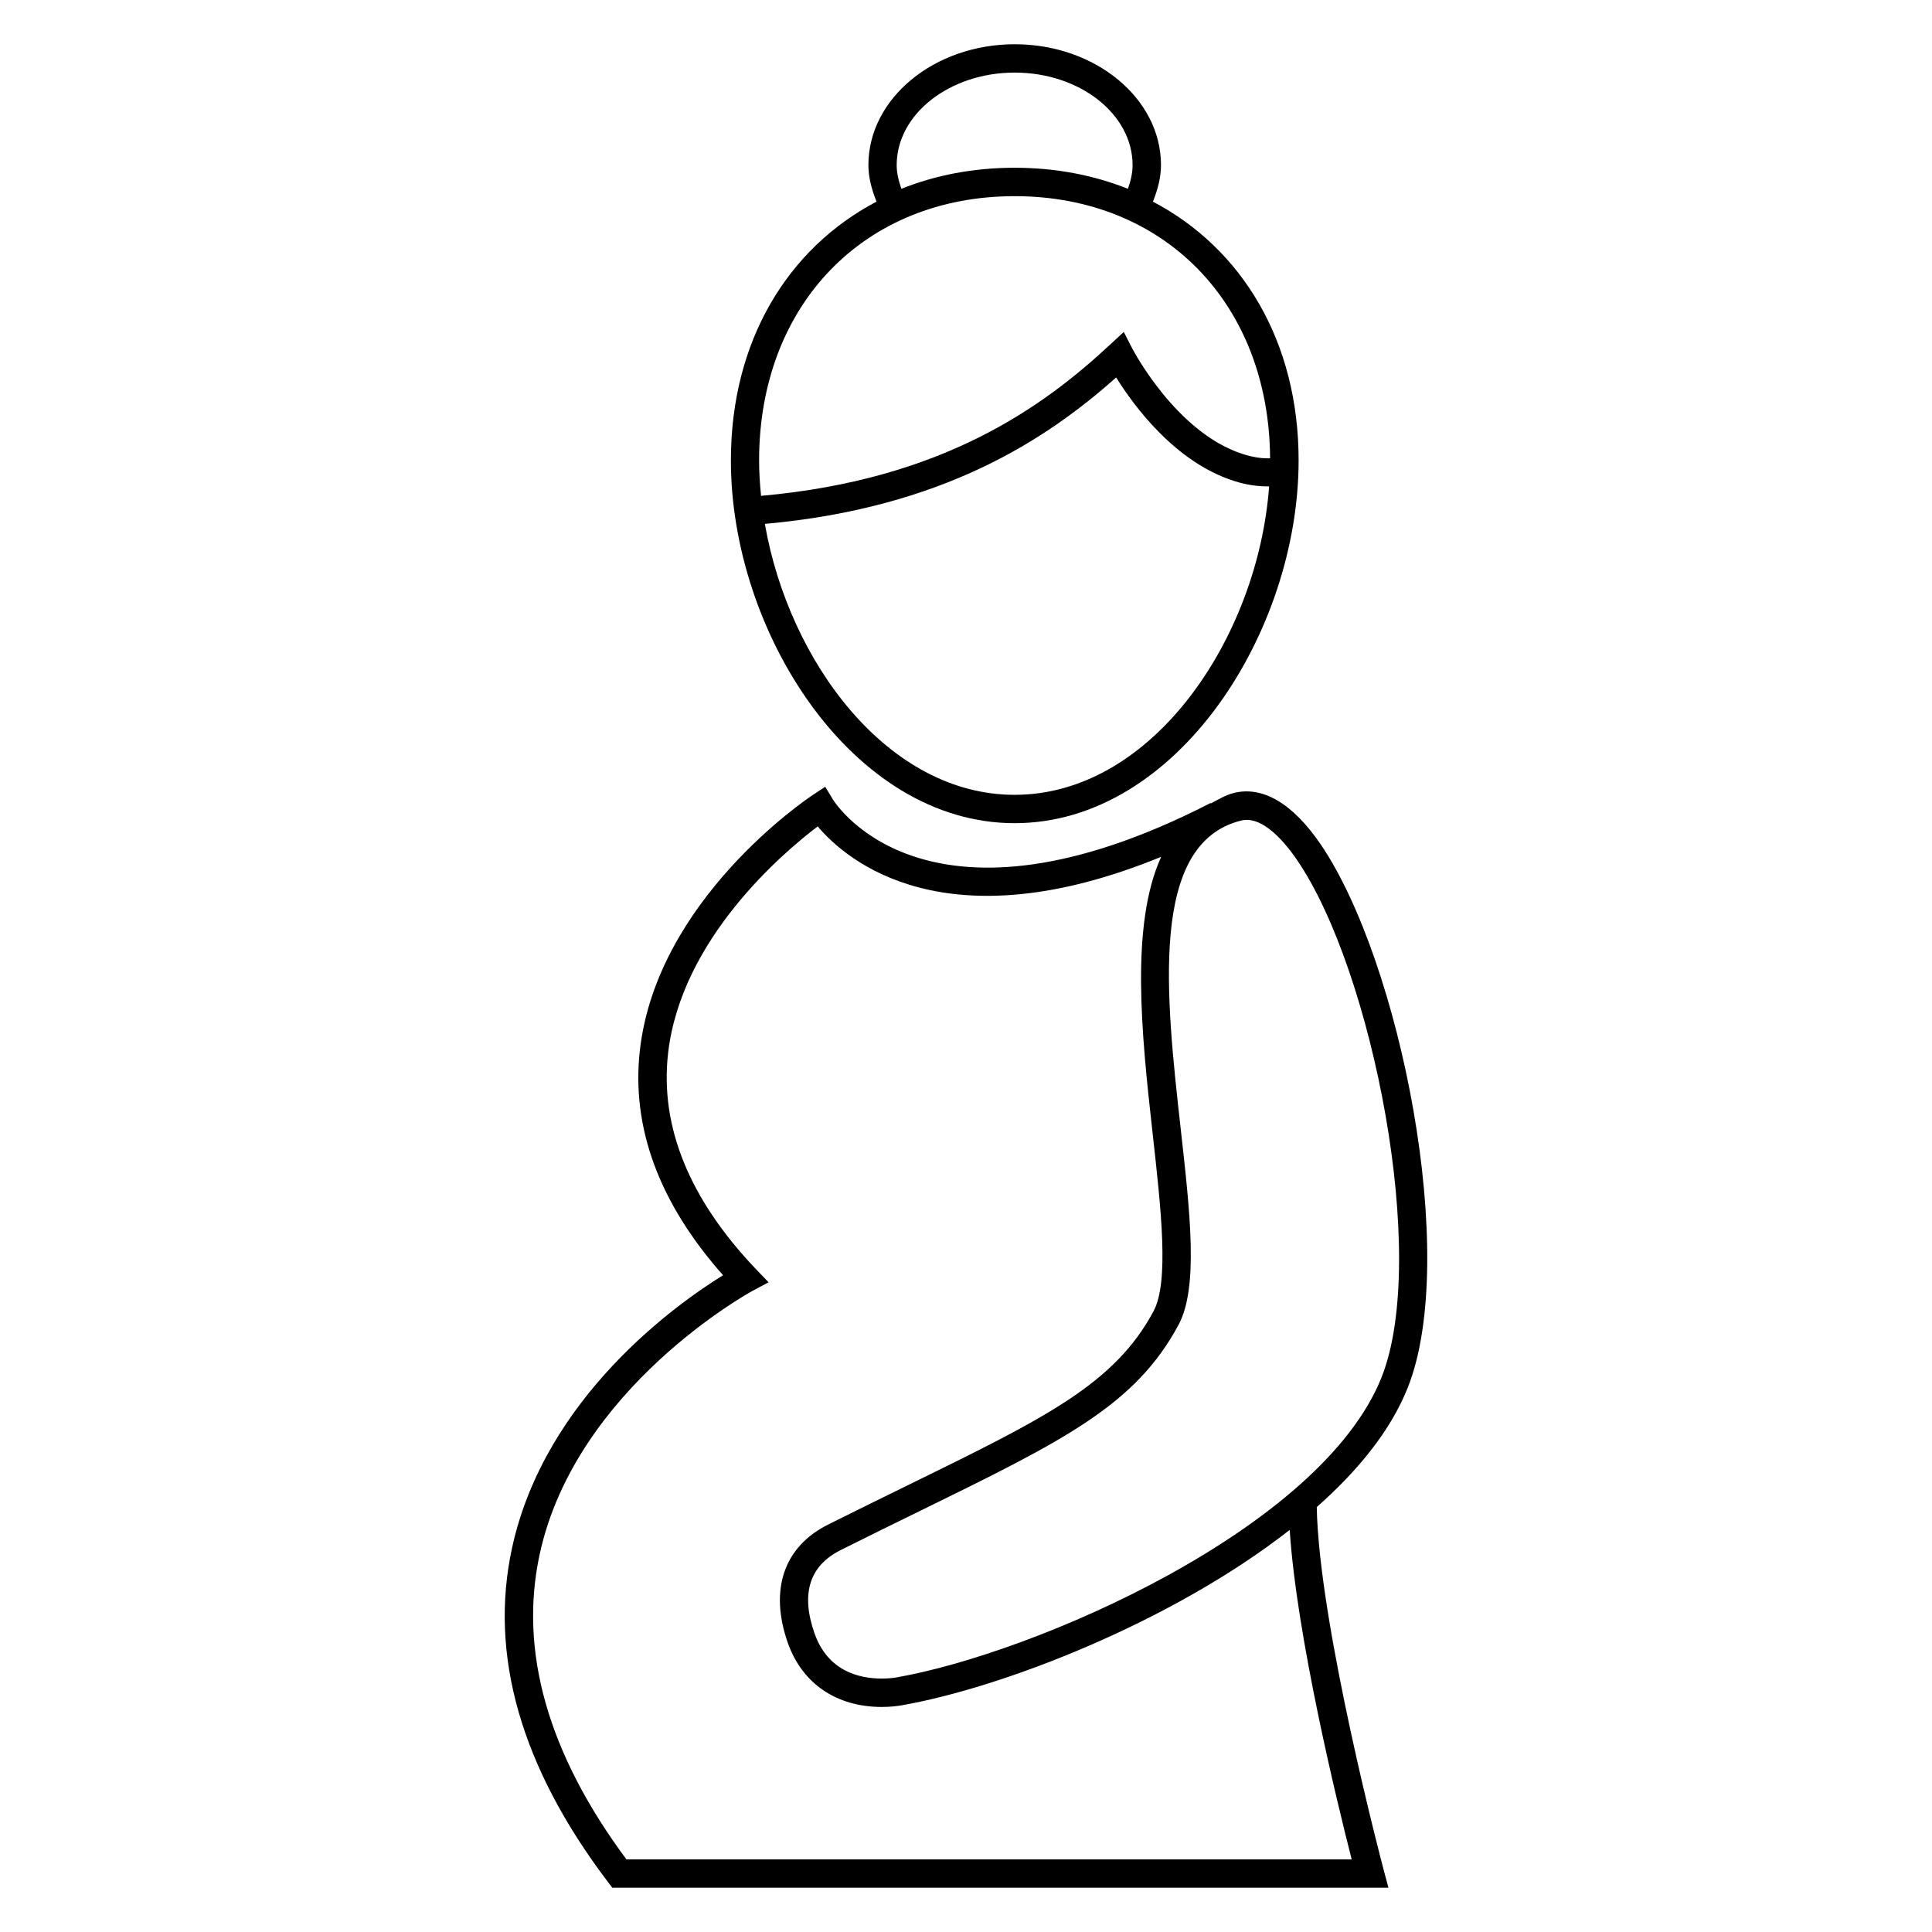
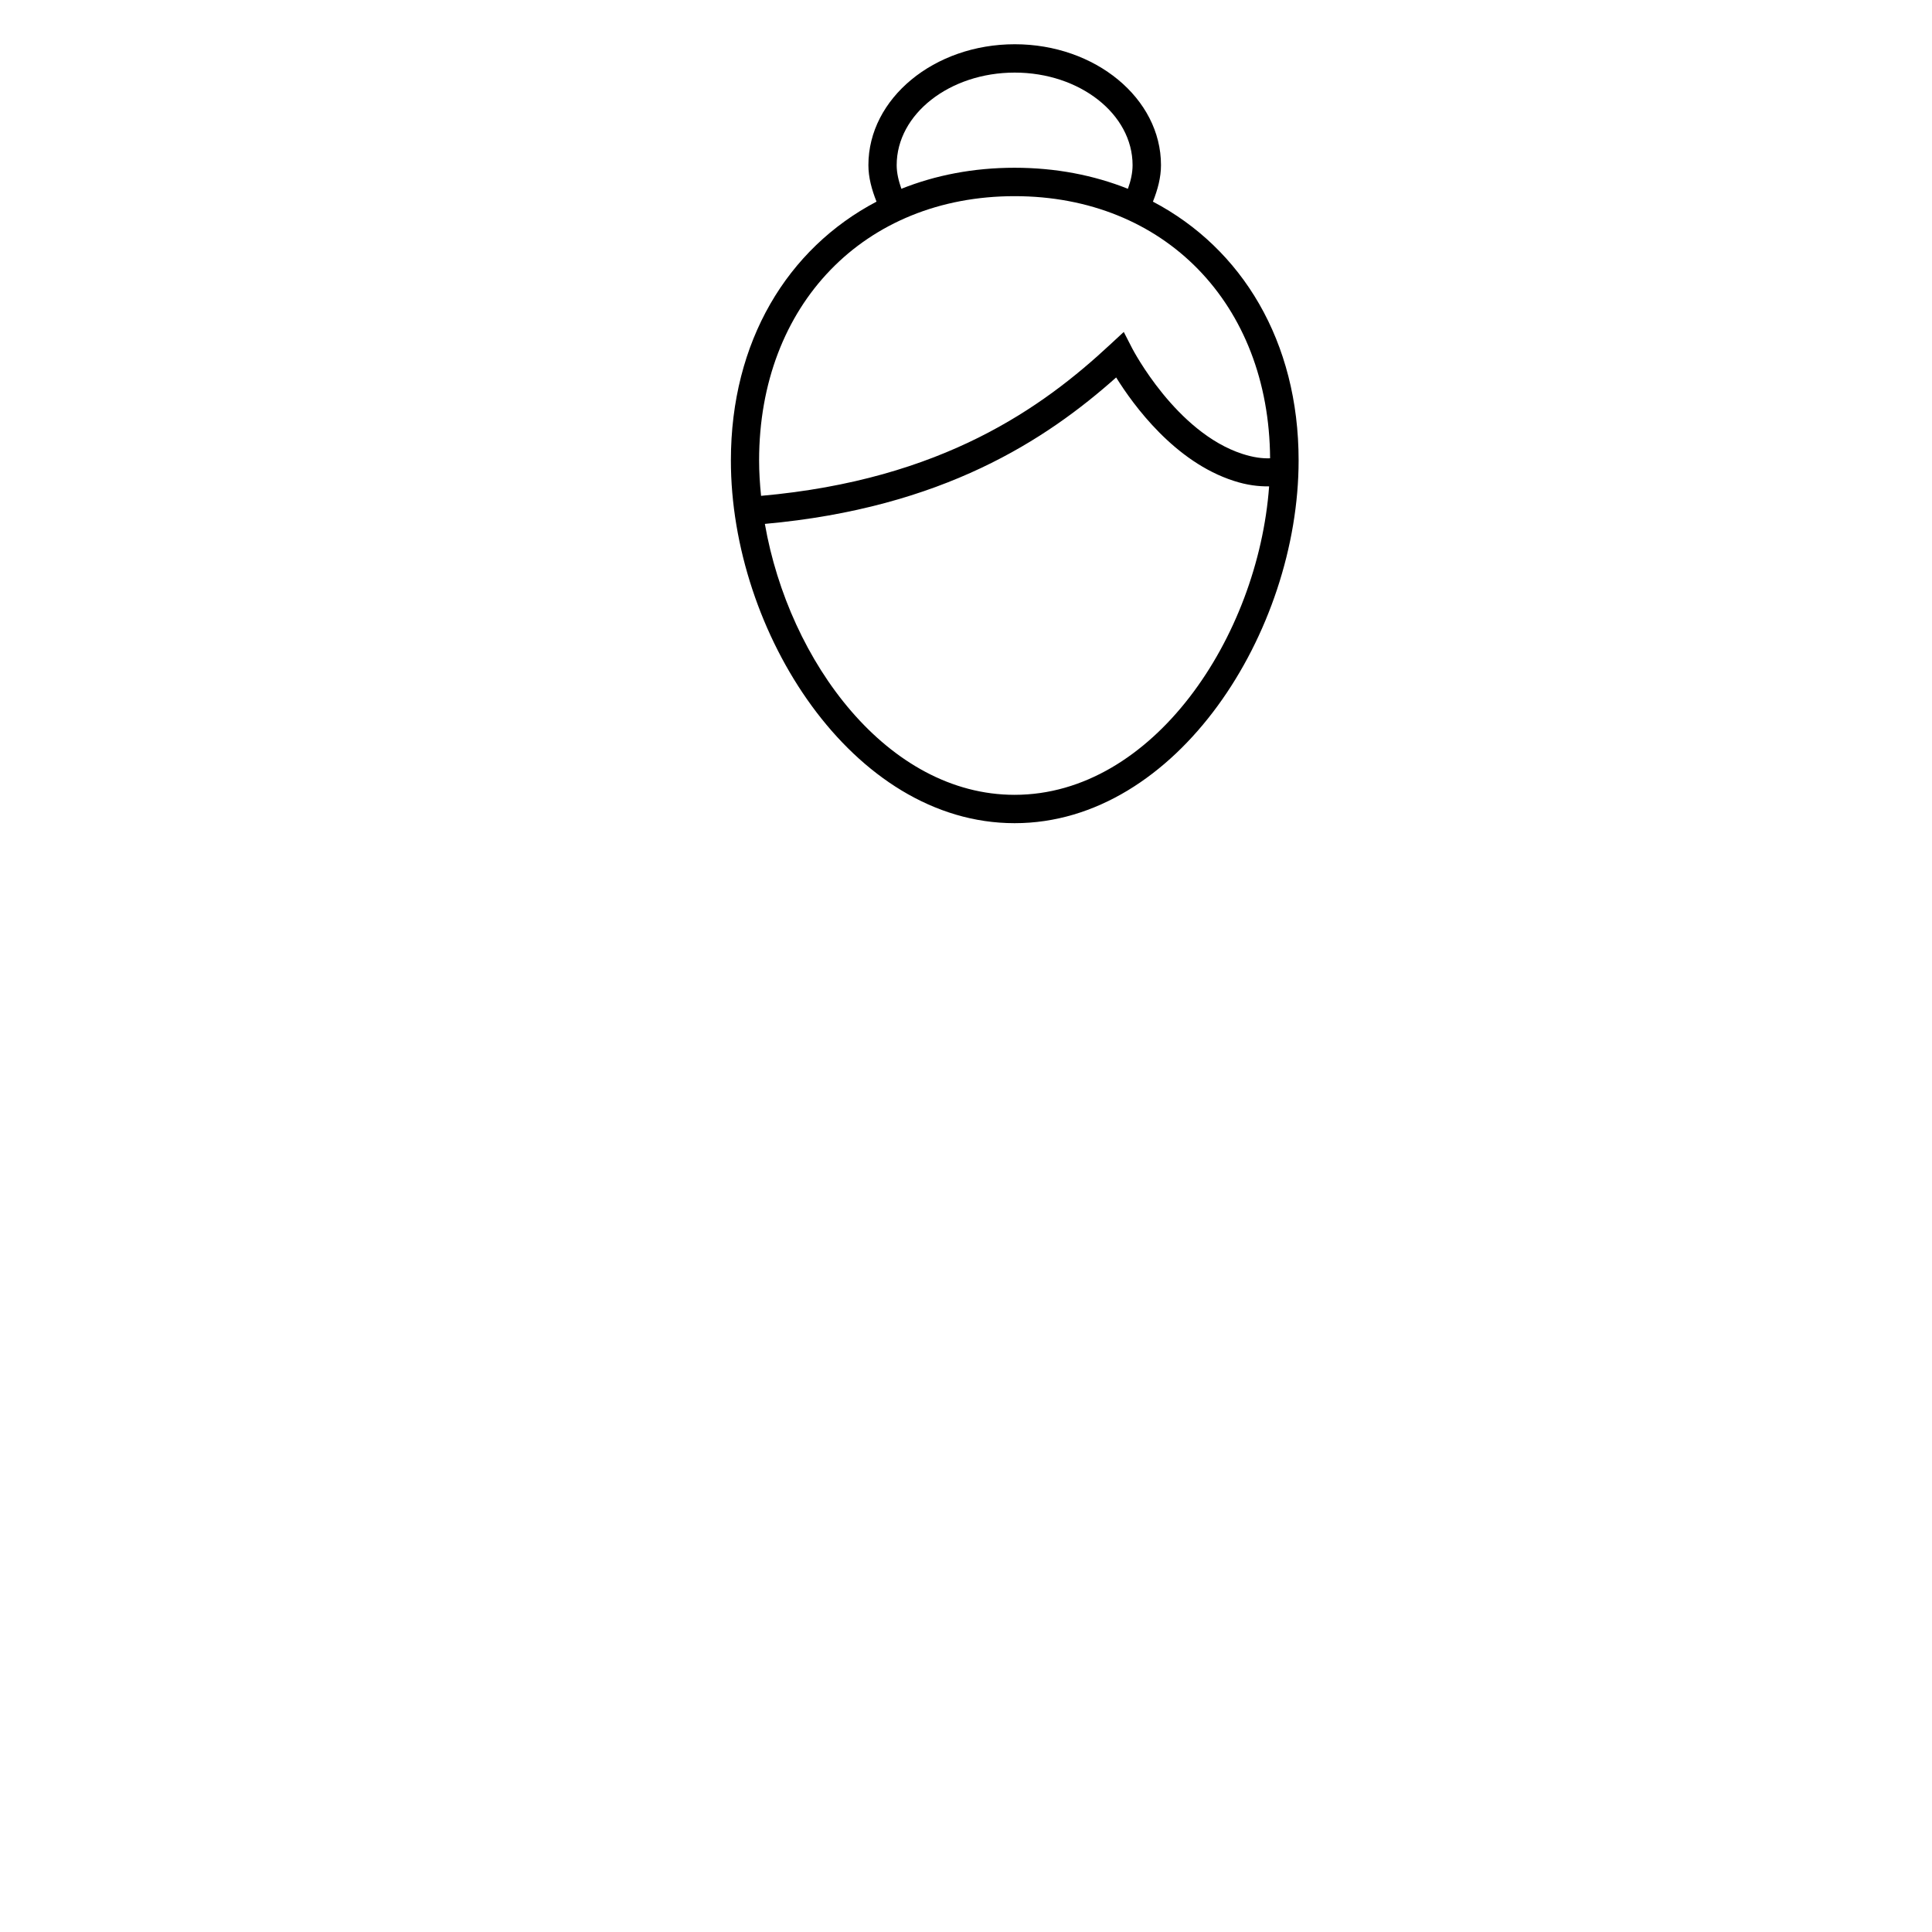
<svg xmlns="http://www.w3.org/2000/svg" fill="#000000" width="800px" height="800px" version="1.1" viewBox="144 144 512 512">
  <g>
-     <path d="m517.1 511.66c13.648-34.441-1.922-112.73-23.082-143.86-7.418-10.914-15.406-15.543-23.008-13.664-2.367 0.594-4.152 1.77-6.121 2.777-0.047-0.016-0.062-0.121-0.105-0.09-74.562 38.258-99.051 0.641-100.07-0.977l-2.031-3.344-3.25 2.152c-1.695 1.113-41.359 27.816-45.863 67.695-2.305 20.441 5.098 40.473 22.047 59.602-12.199 7.543-47.191 32.273-55.906 72.199-6.199 28.398 2.352 58.215 25.418 88.625l1.129 1.48h205.69l-1.266-4.734c-0.184-0.656-17.191-65.023-17.727-96.137 11.004-9.711 19.66-20.383 24.148-31.727zm-14.887 125.1h-192.2c-20.824-28.047-28.566-55.25-22.977-80.945 9.617-44.137 55.816-69.402 56.289-69.664l4.352-2.336-3.418-3.559c-17.57-18.473-25.391-37.648-23.223-57.023 3.418-30.457 30.672-53.418 39.664-60.227 7.574 8.992 33.754 31.512 91.023 8.062-8.199 18.031-5.25 46.641-2.289 73.098 2.273 20.336 4.441 39.543 0.258 47.328-10.32 19.266-28.594 28.23-65.008 46.059-6.473 3.176-13.512 6.609-21.129 10.426-11.801 5.848-15.738 17.281-10.777 31.391 3.801 10.793 12.887 16.992 24.914 16.992 2.231 0 4.047-0.23 5.144-0.414 26.641-4.625 71.664-22.016 102.95-46.504 1.816 28.156 12.672 72.66 16.426 87.316zm-120.67-48.227c-0.809 0.152-2.168 0.305-3.848 0.305-6.199 0-14.352-2.078-17.832-11.969-3.711-10.551-1.359-18 7.07-22.152 7.602-3.816 14.594-7.238 21.07-10.398 37.848-18.551 56.855-27.848 68.336-49.25 5.266-9.863 3.098-29.266 0.582-51.723-3.969-35.512-8.488-75.77 15.938-81.875 0.504-0.137 1.023-0.199 1.559-0.199 3.938 0 8.688 3.832 13.418 10.793 19.969 29.375 34.871 105.11 22.32 136.87-16.004 40.348-92.246 73.281-128.61 79.602z" />
    <path d="m412.88 362.15c43.066 0 75.266-50.762 75.266-96.152 0-31.48-14.945-56.121-38.609-68.562 1.266-3.176 2.137-6.398 2.137-9.68 0-17.664-17.391-32.031-38.746-32.031-21.375 0-38.793 14.367-38.793 32.031 0 3.281 0.887 6.504 2.152 9.68-23.664 12.441-38.594 37.082-38.594 68.562-0.031 45.391 32.152 96.152 75.188 96.152zm0-7.512c-33.586 0-59.785-35.176-66.184-71.801 47.176-4.246 74.578-22.32 93.098-38.809 4.609 7.406 15.527 22.383 31.16 27.402 3.496 1.145 6.578 1.496 9.375 1.465-2.93 39.926-30.777 81.742-67.449 81.742zm-31.25-166.88c0-13.527 14.047-24.52 31.281-24.52 17.223 0 31.234 10.992 31.234 24.52 0 2.106-0.488 4.199-1.238 6.273-9.039-3.602-19.113-5.574-30.031-5.574-10.902 0-20.977 1.969-30 5.574-0.727-2.074-1.246-4.168-1.246-6.273zm31.25 8.227c39.727 0 67.449 28.551 67.707 69.465-2.047 0.078-4.414-0.215-7.328-1.16-17.617-5.695-29.055-27.68-29.176-27.895l-2.273-4.426-3.648 3.375c-17.727 16.488-44.289 35.785-92.473 40.059-0.32-3.144-0.52-6.289-0.52-9.406 0.02-41.23 27.863-70.012 67.711-70.012z" />
  </g>
</svg>